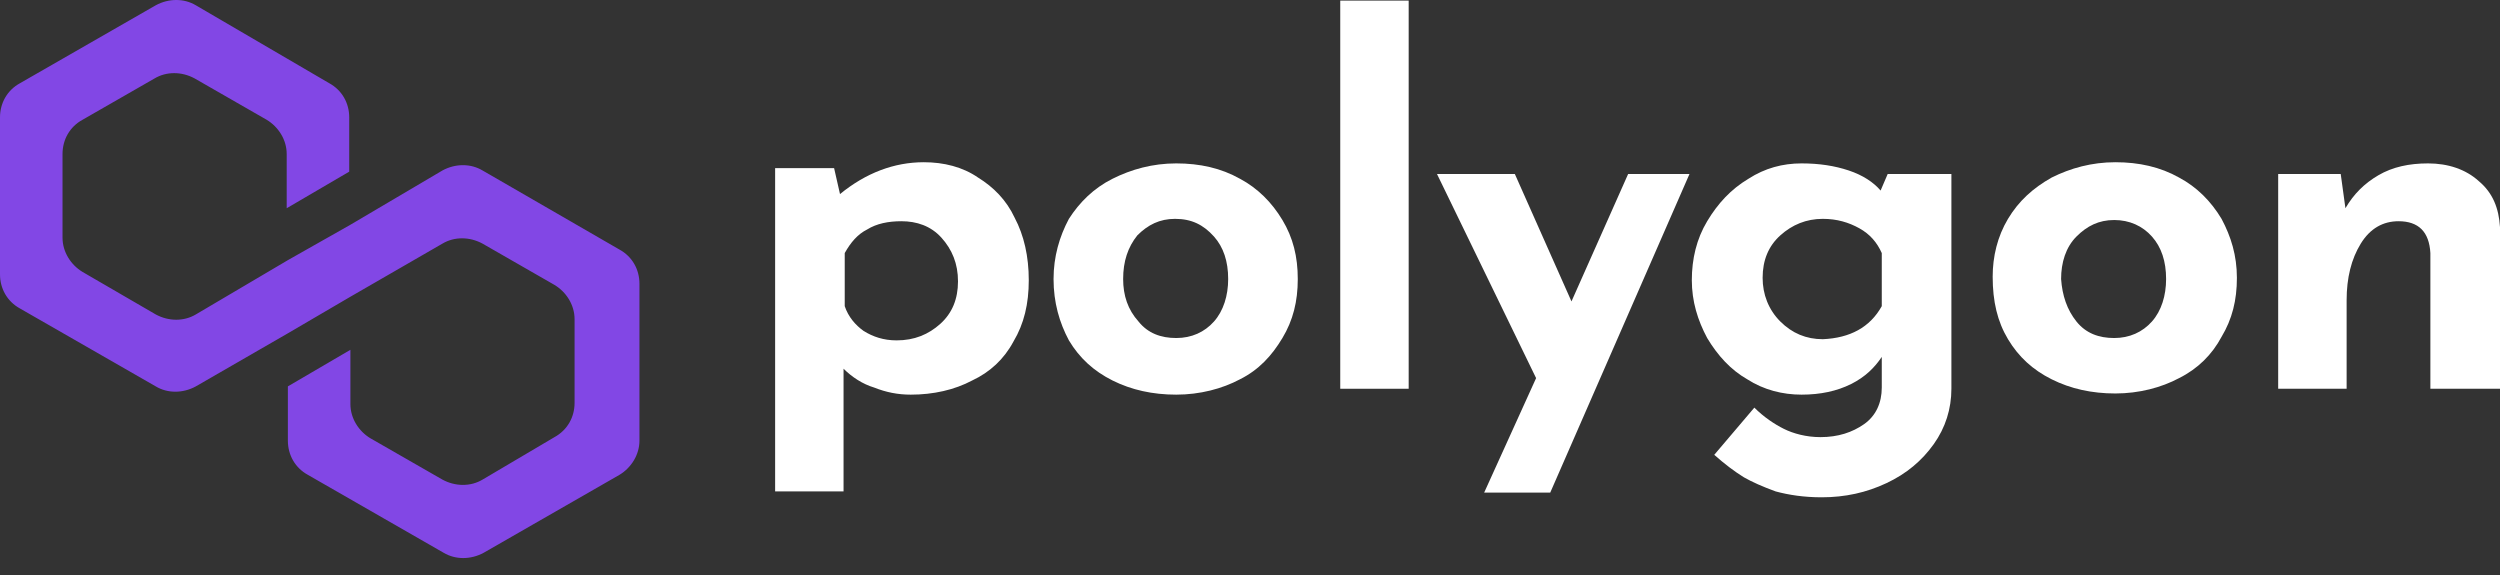
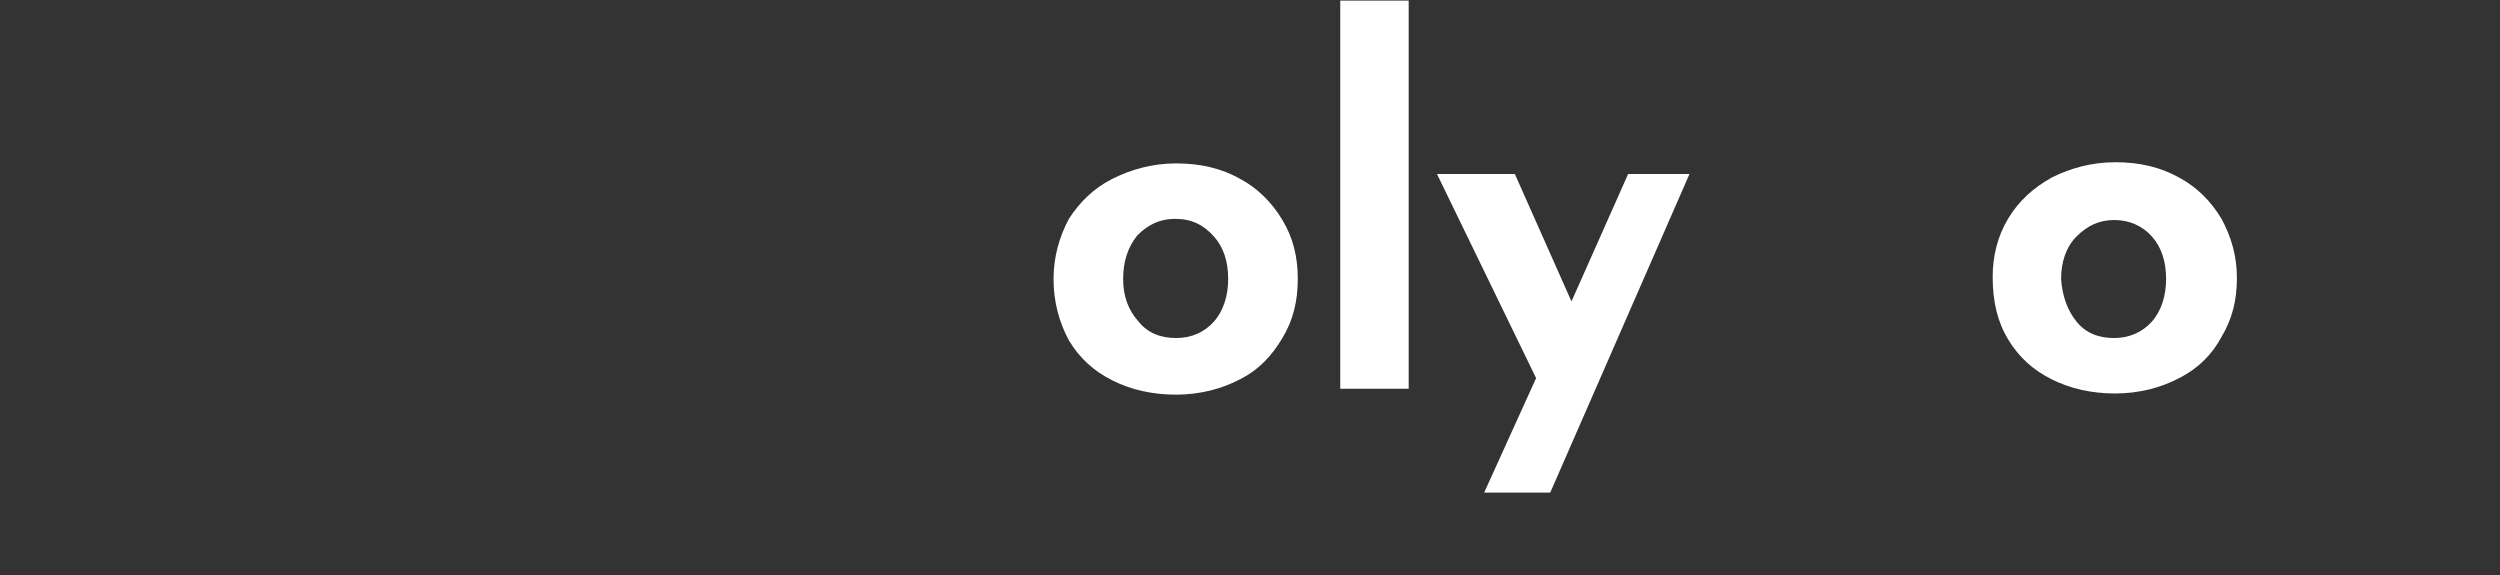
<svg xmlns="http://www.w3.org/2000/svg" width="100" height="23" viewBox="0 0 100 23" fill="none">
  <rect x="0" y="0" width="100" height="23" fill="#333333" stroke="none" />
-   <path d="M99.15 7.244C99.716 7.716 99.952 8.329 100 9.085V15.55H97.215V10.123C97.168 9.273 96.743 8.849 95.941 8.849C95.328 8.849 94.808 9.132 94.431 9.745C94.053 10.359 93.865 11.114 93.865 12.011V15.55H91.127V6.961H93.629L93.817 8.329C94.148 7.763 94.573 7.338 95.139 7.008C95.705 6.678 96.366 6.536 97.121 6.536C97.923 6.536 98.631 6.772 99.15 7.244Z" fill="white" />
  <path d="M80.32 8.754C80.745 8.046 81.312 7.527 82.067 7.102C82.822 6.725 83.671 6.489 84.615 6.489C85.559 6.489 86.408 6.678 87.163 7.102C87.871 7.48 88.438 8.046 88.862 8.754C89.24 9.462 89.476 10.217 89.476 11.114C89.476 12.01 89.287 12.765 88.862 13.473C88.485 14.181 87.918 14.748 87.163 15.125C86.456 15.503 85.559 15.739 84.615 15.739C83.671 15.739 82.822 15.55 82.067 15.172C81.312 14.795 80.745 14.276 80.32 13.568C79.896 12.86 79.707 12.058 79.707 11.067C79.707 10.264 79.896 9.462 80.32 8.754ZM83.058 12.86C83.435 13.332 83.954 13.521 84.568 13.521C85.181 13.521 85.7 13.285 86.078 12.86C86.456 12.435 86.644 11.822 86.644 11.161C86.644 10.453 86.456 9.887 86.078 9.462C85.7 9.037 85.181 8.801 84.568 8.801C83.954 8.801 83.482 9.037 83.058 9.462C82.633 9.887 82.444 10.5 82.444 11.161C82.491 11.822 82.68 12.388 83.058 12.86Z" fill="white" />
-   <path d="M78.056 6.961V15.55C78.056 16.352 77.82 17.107 77.348 17.768C76.876 18.429 76.262 18.948 75.46 19.325C74.658 19.703 73.808 19.892 72.865 19.892C72.157 19.892 71.543 19.797 71.024 19.656C70.505 19.467 70.08 19.278 69.75 19.089C69.372 18.853 68.995 18.57 68.57 18.193L70.174 16.305C70.552 16.683 70.977 16.966 71.354 17.154C71.732 17.343 72.251 17.485 72.817 17.485C73.525 17.485 74.091 17.296 74.563 16.966C75.035 16.635 75.271 16.116 75.271 15.503V14.276C74.988 14.7 74.611 15.078 74.044 15.361C73.478 15.644 72.817 15.786 72.062 15.786C71.307 15.786 70.552 15.597 69.891 15.172C69.231 14.795 68.712 14.229 68.287 13.521C67.909 12.813 67.673 12.058 67.673 11.208C67.673 10.359 67.862 9.556 68.287 8.849C68.712 8.141 69.231 7.574 69.939 7.15C70.599 6.725 71.307 6.536 72.062 6.536C72.77 6.536 73.384 6.631 73.95 6.819C74.516 7.008 74.941 7.291 75.224 7.622L75.507 6.961H78.056ZM75.271 12.246V10.123C75.082 9.698 74.799 9.368 74.375 9.132C73.95 8.896 73.478 8.754 72.912 8.754C72.251 8.754 71.685 8.99 71.213 9.415C70.741 9.84 70.505 10.406 70.505 11.114C70.505 11.774 70.741 12.388 71.213 12.86C71.685 13.332 72.251 13.568 72.912 13.568C73.997 13.521 74.799 13.096 75.271 12.246Z" fill="white" />
  <path d="M67.579 6.961L62.01 19.703H59.367L61.444 15.125L57.48 6.961H60.594L62.859 12.057L65.125 6.961H67.579Z" fill="white" />
  <path d="M56.347 0.024V15.55H53.61V0.024H56.347Z" fill="white" />
  <path d="M42.756 8.754C43.18 8.094 43.747 7.527 44.502 7.15C45.257 6.772 46.106 6.536 47.05 6.536C47.994 6.536 48.843 6.725 49.598 7.15C50.306 7.527 50.873 8.094 51.297 8.801C51.722 9.509 51.911 10.264 51.911 11.161C51.911 12.058 51.722 12.813 51.297 13.521C50.873 14.229 50.353 14.795 49.598 15.172C48.891 15.55 47.994 15.786 47.05 15.786C46.106 15.786 45.257 15.597 44.502 15.22C43.747 14.842 43.18 14.323 42.756 13.615C42.378 12.907 42.142 12.105 42.142 11.161C42.142 10.264 42.378 9.462 42.756 8.754ZM45.54 12.86C45.917 13.332 46.437 13.521 47.05 13.521C47.664 13.521 48.183 13.285 48.56 12.86C48.938 12.435 49.127 11.822 49.127 11.161C49.127 10.453 48.938 9.887 48.56 9.462C48.136 8.99 47.664 8.754 47.003 8.754C46.389 8.754 45.917 8.99 45.493 9.415C45.115 9.887 44.926 10.453 44.926 11.161C44.926 11.822 45.115 12.388 45.54 12.86Z" fill="white" />
-   <path d="M39.122 7.102C39.735 7.48 40.255 7.999 40.585 8.707C40.962 9.415 41.151 10.264 41.151 11.208C41.151 12.152 40.962 12.954 40.538 13.662C40.16 14.37 39.594 14.889 38.886 15.22C38.178 15.597 37.329 15.786 36.432 15.786C35.913 15.786 35.441 15.691 34.969 15.503C34.497 15.361 34.072 15.078 33.742 14.748V19.655H31.005V6.725H33.364L33.6 7.763C34.639 6.914 35.771 6.489 36.951 6.489C37.753 6.489 38.508 6.678 39.122 7.102ZM37.612 12.954C38.084 12.53 38.32 11.963 38.32 11.255C38.32 10.547 38.084 9.981 37.659 9.509C37.234 9.037 36.668 8.849 36.054 8.849C35.535 8.849 35.063 8.943 34.686 9.179C34.308 9.368 34.025 9.698 33.789 10.123V12.246C33.931 12.671 34.214 13.002 34.544 13.237C34.922 13.473 35.347 13.615 35.866 13.615C36.574 13.615 37.14 13.379 37.612 12.954Z" fill="white" />
-   <path d="M19.302 6.819C18.83 6.536 18.216 6.536 17.697 6.819L14.016 8.99L11.515 10.406L7.834 12.577C7.362 12.86 6.748 12.86 6.229 12.577L3.303 10.878C2.832 10.595 2.501 10.075 2.501 9.509V6.159C2.501 5.592 2.784 5.073 3.303 4.79L6.182 3.138C6.654 2.855 7.268 2.855 7.787 3.138L10.665 4.79C11.137 5.073 11.468 5.592 11.468 6.159V8.329L13.969 6.866V4.696C13.969 4.129 13.686 3.61 13.167 3.327L7.834 0.212C7.362 -0.071 6.748 -0.071 6.229 0.212L0.802 3.327C0.283 3.61 0 4.129 0 4.696V10.972C0 11.539 0.283 12.058 0.802 12.341L6.229 15.455C6.701 15.739 7.315 15.739 7.834 15.455L11.515 13.332L14.016 11.869L17.697 9.745C18.169 9.462 18.782 9.462 19.302 9.745L22.18 11.397C22.652 11.68 22.983 12.199 22.983 12.765V16.116C22.983 16.682 22.699 17.201 22.18 17.485L19.302 19.184C18.83 19.467 18.216 19.467 17.697 19.184L14.818 17.532C14.346 17.249 14.016 16.73 14.016 16.163V13.992L11.515 15.455V17.626C11.515 18.192 11.798 18.712 12.317 18.995L17.744 22.11C18.216 22.393 18.83 22.393 19.349 22.11L24.776 18.995C25.248 18.712 25.578 18.192 25.578 17.626V11.35C25.578 10.783 25.295 10.264 24.776 9.981L19.302 6.819Z" fill="#8247E5" />
</svg>